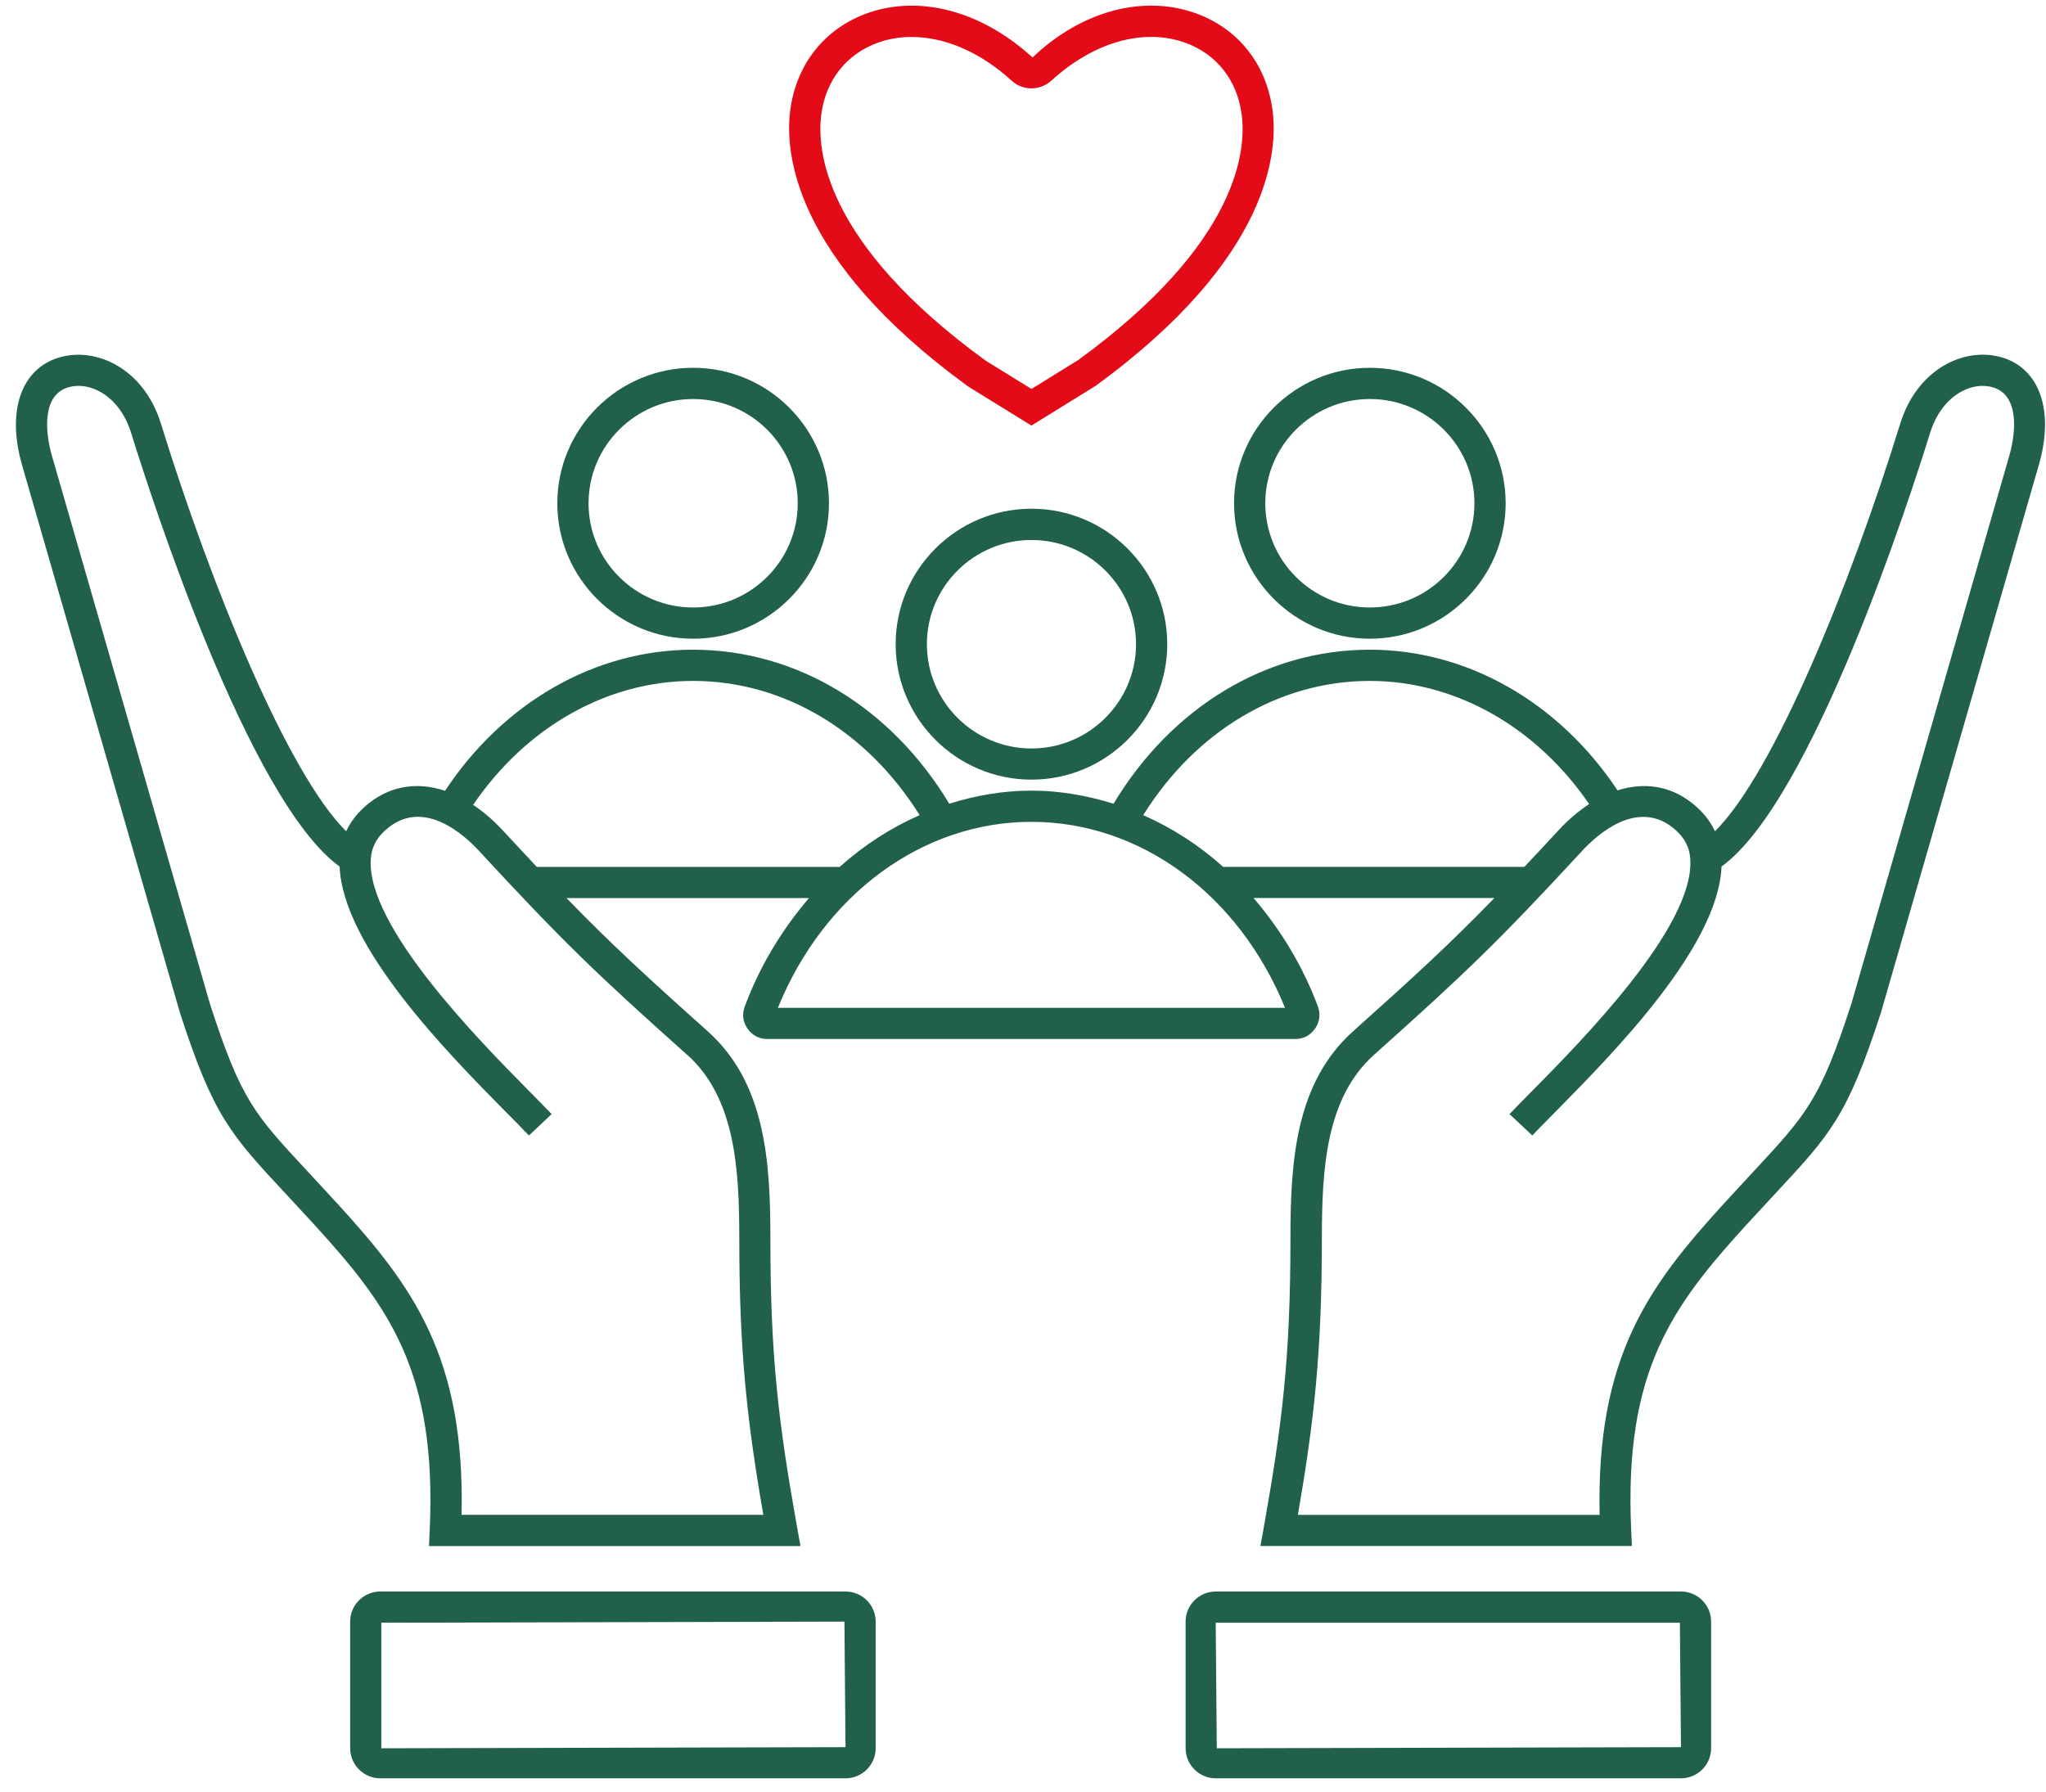
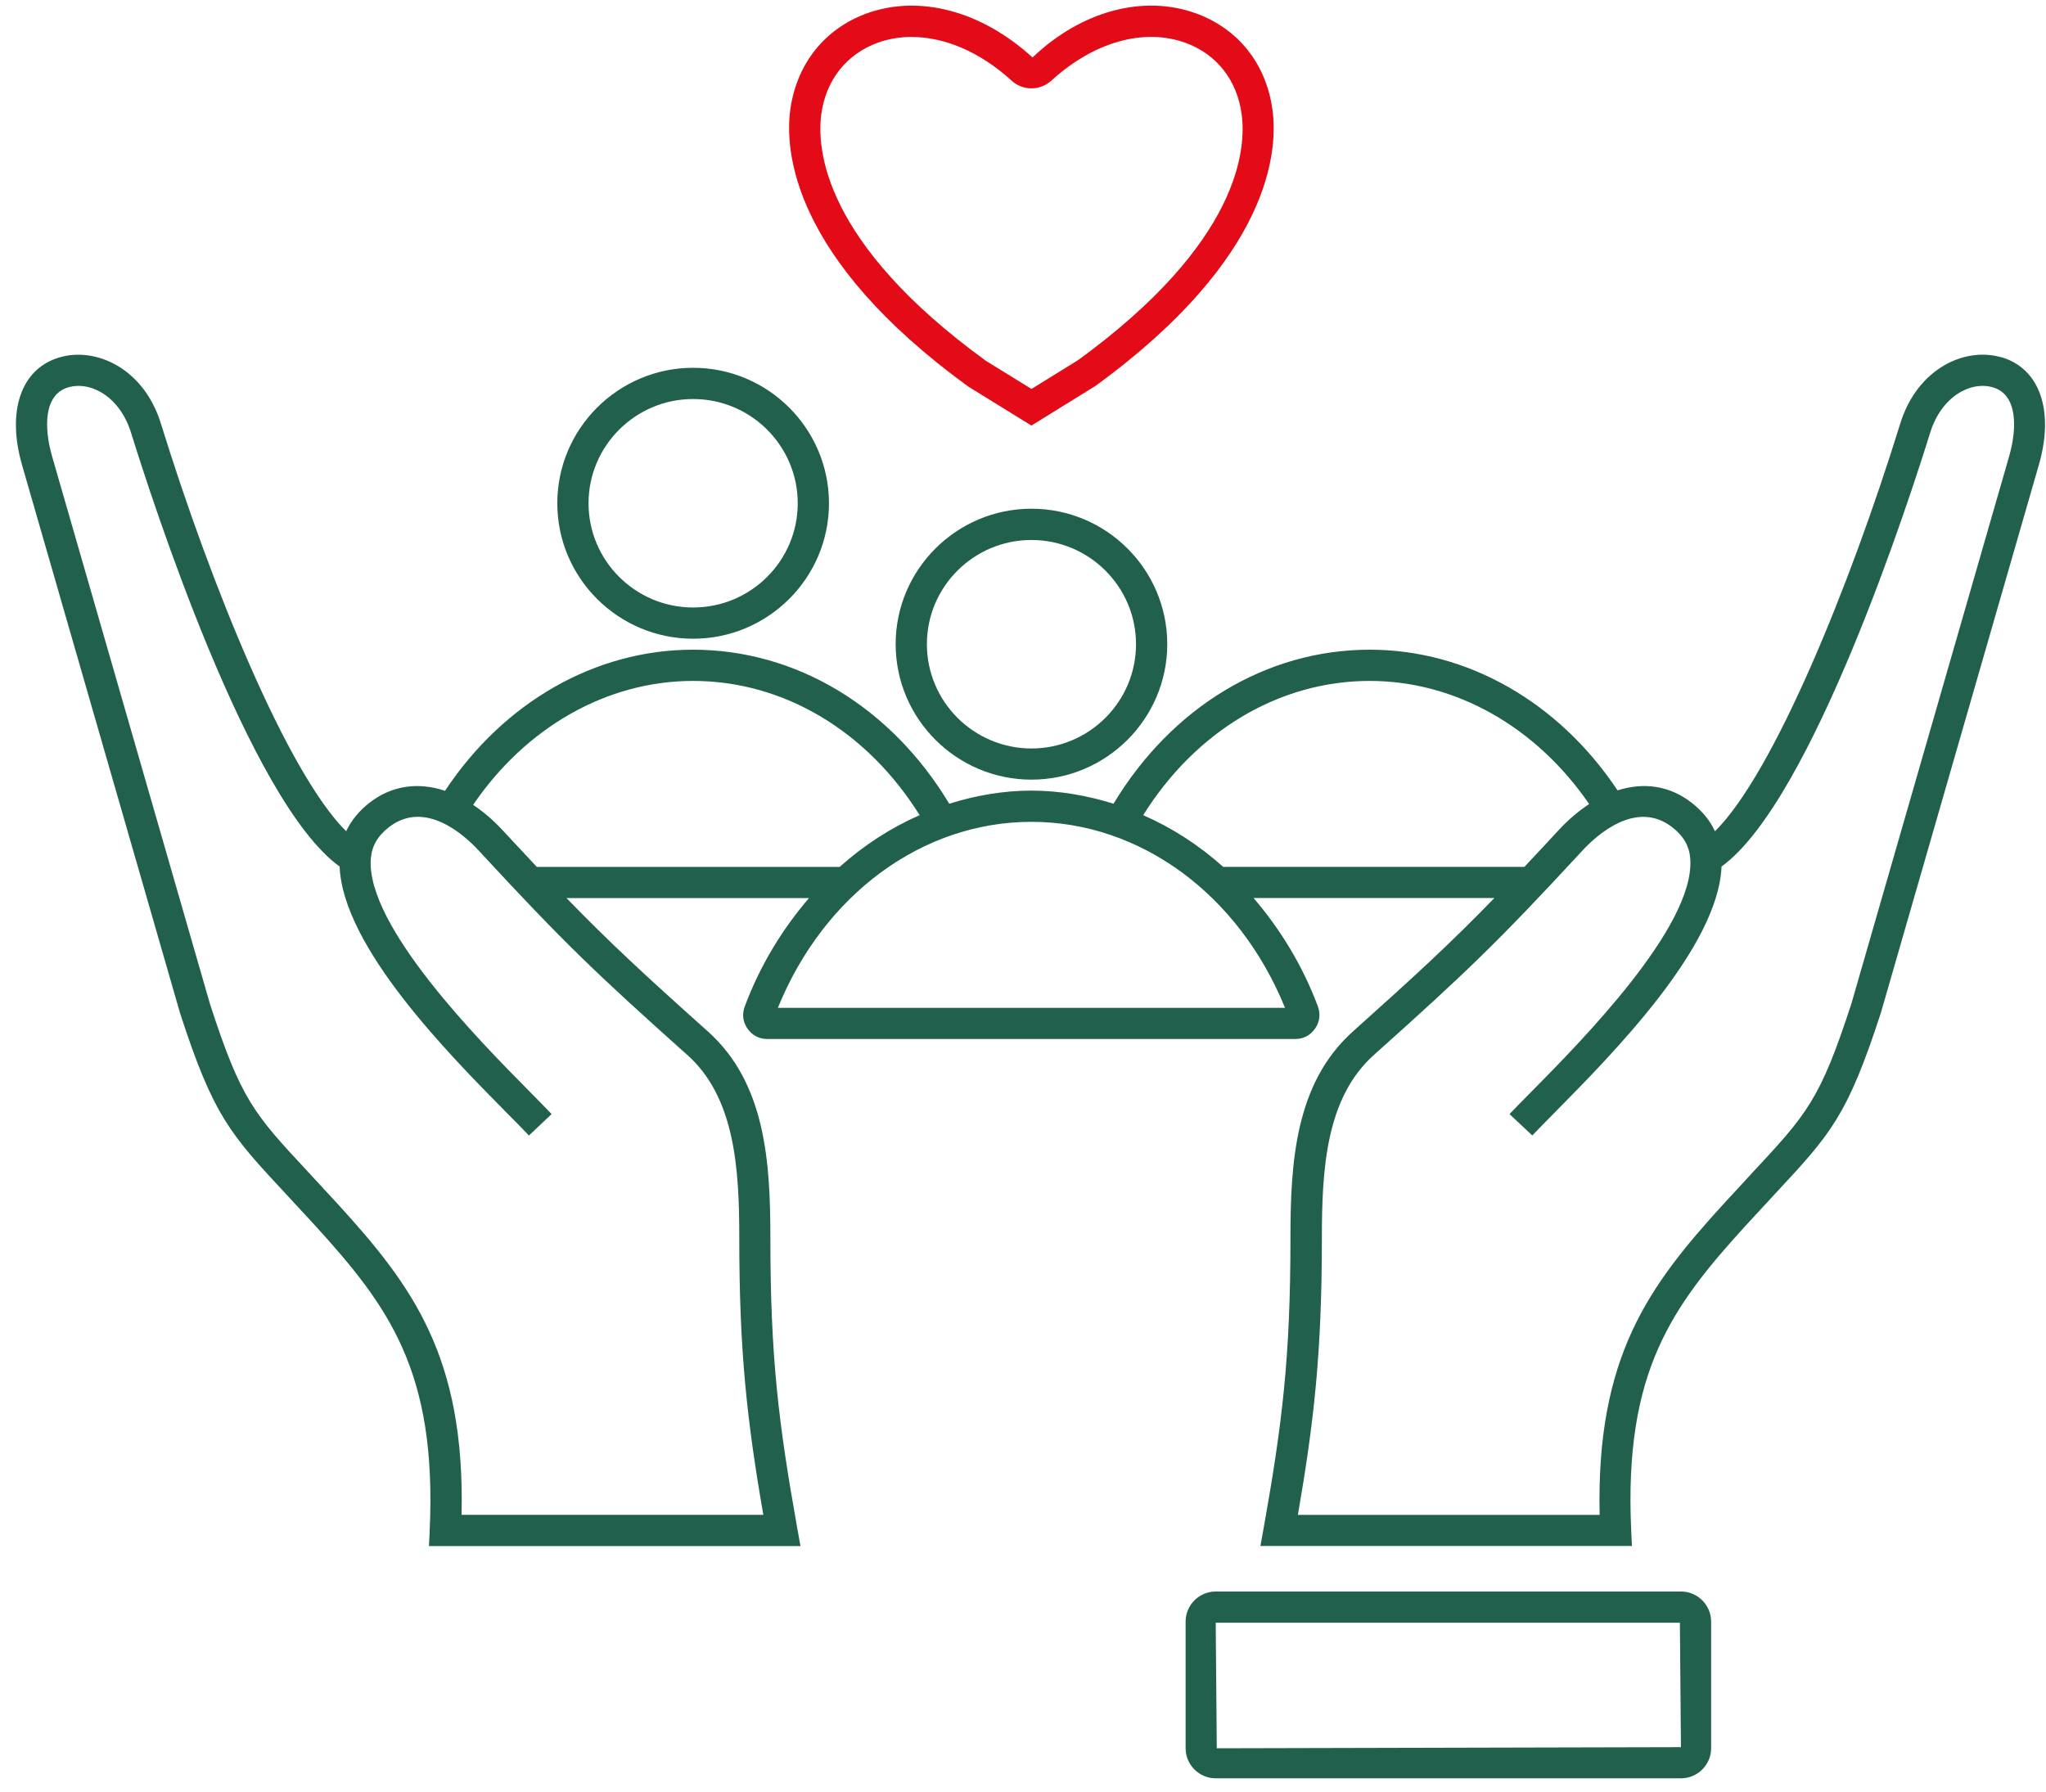
<svg xmlns="http://www.w3.org/2000/svg" width="121" height="106" viewBox="0 0 121 106" fill="none">
  <path d="M61.001 25.174L57.268 22.869C46.779 15.243 46.417 8.876 46.738 6.486C47.115 3.772 48.77 1.693 51.281 0.784C54.387 -0.324 58.043 0.64 61.064 3.399C63.949 0.644 67.609 -0.328 70.715 0.784C73.226 1.693 74.88 3.772 75.253 6.486C75.582 8.872 75.22 15.232 64.783 22.829L60.994 25.174H61.001ZM53.925 2.184C53.231 2.184 52.555 2.295 51.912 2.527C50.066 3.196 48.847 4.732 48.574 6.745C48.293 8.802 48.673 14.342 58.302 21.34L61.001 23.006L63.76 21.3C73.337 14.331 73.713 8.798 73.429 6.745C73.156 4.728 71.941 3.192 70.094 2.527C67.645 1.648 64.691 2.476 62.183 4.765C61.504 5.378 60.492 5.382 59.82 4.765C57.973 3.081 55.879 2.187 53.922 2.187L53.925 2.184Z" fill="#E30B17" />
  <path d="M40.992 37.78C45.42 37.78 49.025 34.186 49.025 29.769C49.025 25.352 45.42 21.755 40.992 21.755C36.564 21.755 32.959 25.352 32.959 29.769C32.959 34.186 36.564 37.78 40.992 37.78ZM40.992 23.602C44.405 23.602 47.178 26.368 47.178 29.769C47.178 33.171 44.405 35.933 40.992 35.933C37.58 35.933 34.806 33.167 34.806 29.769C34.806 26.371 37.58 23.602 40.992 23.602Z" fill="#21604C" />
-   <path d="M81.011 37.78C85.439 37.78 89.044 34.186 89.044 29.769C89.044 25.352 85.439 21.755 81.011 21.755C76.583 21.755 72.982 25.352 72.982 29.769C72.982 34.186 76.587 37.78 81.011 37.78ZM81.011 23.602C84.424 23.602 87.197 26.368 87.197 29.769C87.197 33.171 84.424 35.933 81.011 35.933C77.599 35.933 74.829 33.167 74.829 29.769C74.829 26.371 77.602 23.602 81.011 23.602Z" fill="#21604C" />
  <path d="M61.002 46.115C65.426 46.115 69.031 42.517 69.031 38.1C69.031 33.683 65.426 30.09 61.002 30.09C56.577 30.09 52.969 33.683 52.969 38.1C52.969 42.517 56.574 46.115 61.002 46.115ZM61.002 31.94C64.41 31.94 67.184 34.706 67.184 38.104C67.184 41.502 64.41 44.272 61.002 44.272C57.593 44.272 54.816 41.505 54.816 38.104C54.816 34.703 57.589 31.94 61.002 31.94Z" fill="#21604C" />
  <path d="M118.398 21.145C116.222 20.488 113.393 21.788 112.381 25.052C109.401 34.684 104.884 45.742 101.424 49.169C101.128 48.526 100.659 47.961 100.028 47.47C98.735 46.466 97.21 46.259 95.662 46.75C92.194 41.539 86.784 38.429 81.008 38.429C74.888 38.429 69.289 41.834 65.854 47.54C64.292 47.053 62.667 46.765 60.994 46.765C59.321 46.765 57.696 47.053 56.138 47.54C52.707 41.834 47.108 38.429 40.984 38.429C35.194 38.429 29.779 41.546 26.319 46.776C24.745 46.251 23.187 46.451 21.868 47.47C21.237 47.961 20.771 48.526 20.472 49.169C17.012 45.742 12.495 34.684 9.515 25.052C8.503 21.784 5.666 20.495 3.498 21.145C1.246 21.817 0.385 24.31 1.305 27.508L10.649 59.927C12.628 66.025 13.614 67.085 16.971 70.689L18.63 72.484C23.002 77.285 25.835 81.13 25.414 90.481L25.37 91.449H47.34L47.145 90.363C46.048 84.214 45.56 80.284 45.56 73.245C45.56 68.725 45.276 64.056 41.856 61.002C38.152 57.689 36.106 55.802 33.502 53.121H47.843C46.277 54.949 44.958 57.084 44.046 59.529C43.873 59.983 43.932 60.456 44.212 60.851C44.493 61.246 44.899 61.456 45.376 61.456H76.602C77.085 61.456 77.488 61.246 77.776 60.836C78.046 60.444 78.105 59.994 77.942 59.543V59.536C77.026 57.084 75.704 54.949 74.135 53.117H88.379C85.787 55.787 83.733 57.678 80.025 60.998C76.602 64.056 76.317 68.725 76.317 73.241C76.317 80.295 75.83 84.225 74.737 90.359L74.541 91.445H96.512L96.467 90.478C96.043 81.134 98.875 77.285 103.248 72.484L105.002 70.586C108.267 67.077 109.25 66.021 111.24 59.89L120.577 27.497C121.5 24.303 120.636 21.802 118.379 21.134L118.398 21.145ZM40.63 62.38C43.481 64.924 43.721 69.142 43.721 73.245C43.721 79.945 44.179 84.04 45.143 89.602H27.297C27.508 80.247 24.391 76.063 19.996 71.24L18.231 69.33C15.021 65.881 14.26 65.065 12.418 59.384L3.081 26.995C2.594 25.304 2.583 23.343 4.027 22.914C5.334 22.523 7.081 23.431 7.753 25.603C8.894 29.277 14.696 47.363 20.085 51.256C20.277 56.009 26.511 62.321 29.934 65.788C30.466 66.324 30.917 66.778 31.282 67.166L32.623 65.896C32.246 65.5 31.781 65.031 31.231 64.474C28.372 61.578 21.669 54.794 21.927 50.82C21.983 50.059 22.319 49.457 22.999 48.929C25.118 47.282 27.442 49.361 28.335 50.336C33.38 55.798 35.289 57.608 40.626 62.383L40.63 62.38ZM29.694 49.077C29.14 48.478 28.564 47.998 27.981 47.607C31.105 43.016 35.892 40.276 40.988 40.276C46.351 40.276 51.281 43.242 54.387 48.216C52.677 48.966 51.089 49.996 49.656 51.278H31.748C31.116 50.606 30.451 49.893 29.698 49.08L29.694 49.077ZM46.004 59.613C48.725 52.91 54.55 48.611 60.998 48.611C67.446 48.611 73.27 52.91 75.996 59.613H46.004ZM72.34 51.274C70.907 49.993 69.319 48.966 67.609 48.216C70.718 43.242 75.649 40.276 81.008 40.276C86.082 40.276 90.854 42.998 93.982 47.559C93.376 47.961 92.778 48.456 92.202 49.077C91.452 49.889 90.787 50.602 90.152 51.274H72.336H72.34ZM118.819 26.995L109.493 59.359C107.636 65.068 106.875 65.888 103.569 69.437L101.9 71.247C97.509 76.07 94.392 80.251 94.602 89.606H76.757C77.717 84.055 78.175 79.97 78.175 73.249C78.175 69.149 78.411 64.932 81.27 62.383C86.625 57.59 88.534 55.78 93.561 50.336C94.455 49.361 96.778 47.289 98.894 48.929C99.577 49.461 99.913 50.059 99.965 50.816V50.838C100.205 54.812 93.524 61.578 90.651 64.488L90.344 64.799C89.938 65.212 89.572 65.578 89.273 65.899L90.621 67.162C90.909 66.852 91.264 66.498 91.655 66.099L91.984 65.766C95.393 62.313 101.623 56.005 101.811 51.256C107.192 47.363 113.006 29.281 114.147 25.603C114.819 23.431 116.562 22.523 117.869 22.914C119.314 23.343 119.306 25.304 118.819 26.995Z" fill="#21604C" />
-   <path d="M50.003 94.137H22.492C21.506 94.137 20.709 94.938 20.709 95.917V103.407C20.709 104.389 21.51 105.187 22.492 105.187H50.003C50.989 105.187 51.787 104.385 51.787 103.407V95.917C51.787 94.934 50.985 94.137 50.003 94.137ZM22.551 103.41V95.983L49.94 95.917L50.003 103.344L22.551 103.41Z" fill="#21604C" />
  <path d="M99.411 94.137H71.9C70.914 94.137 70.117 94.938 70.117 95.917V103.407C70.117 104.389 70.918 105.187 71.9 105.187H99.411C100.397 105.187 101.195 104.385 101.195 103.407V95.917C101.195 94.934 100.394 94.137 99.411 94.137ZM71.96 103.41L71.897 95.983H99.348L99.411 103.344L71.96 103.41Z" fill="#21604C" />
</svg>